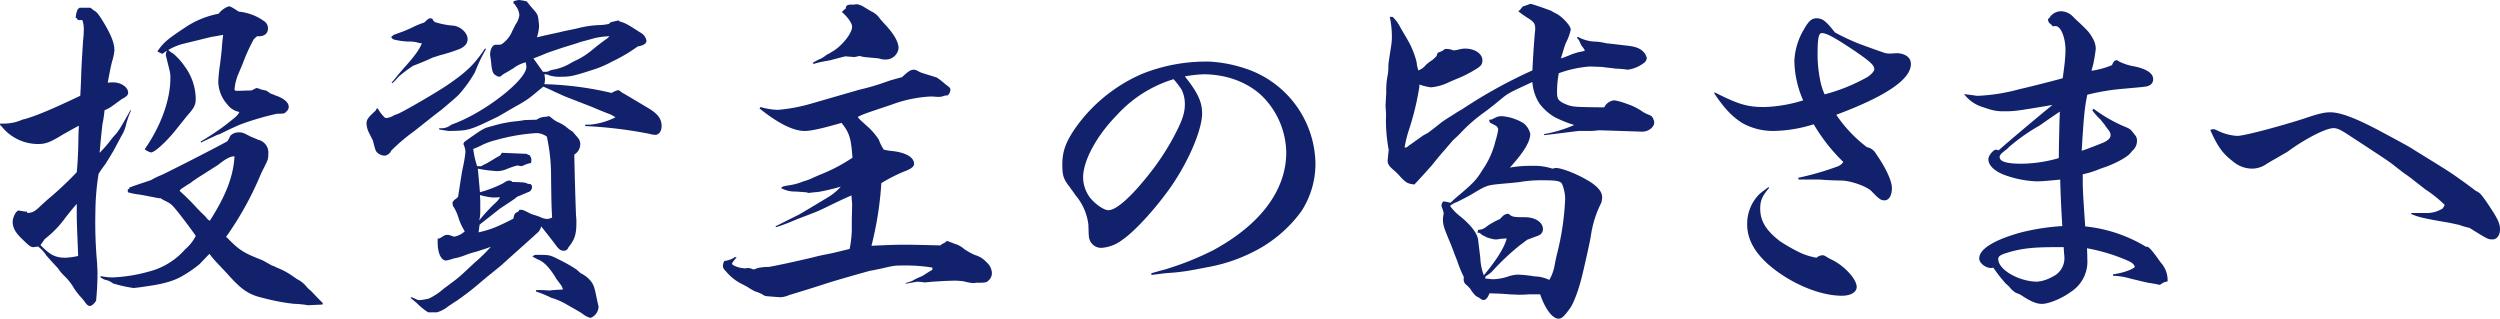
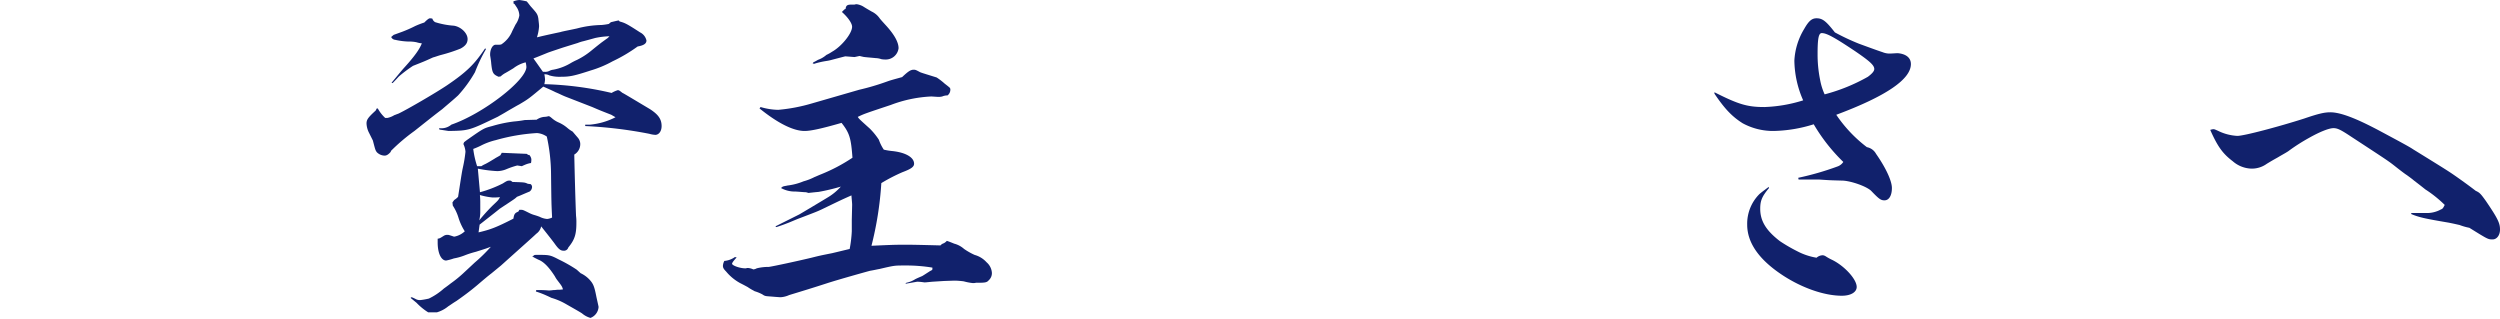
<svg xmlns="http://www.w3.org/2000/svg" width="591.374" height="75.371" viewBox="0 0 591.374 75.371">
  <g id="タイトル文字" transform="translate(295.687 37.685)">
    <g id="グループ_327190" data-name="グループ 327190" transform="translate(-295.687 -37.685)">
      <g id="グループ_327189" data-name="グループ 327189">
        <g id="グループ_327181" data-name="グループ 327181" transform="translate(0 1.498)">
-           <path id="パス_807548" data-name="パス 807548" d="M21.4,1.214l.834.666c.582.25,1.081.834,2.247,2.749,1.75,2.915,2.583,4.913,2.583,6.662a12.728,12.728,0,0,1-.584,2.748c-.582,2.5-.582,2.749-1,4.915a8.1,8.1,0,0,1,1.333-.083c1.832,0,3.5,1.166,3.5,2.416,0,.582-.334.916-1.583,1.582-.083.083-.916.667-2.166,1.583a7.58,7.58,0,0,1-1.832,1,31.225,31.225,0,0,1-.5,3.332c-.165,1.415-.5,4.663-.666,6.745a31.465,31.465,0,0,0,2.5-2.833,14.864,14.864,0,0,1,1.083-1.331c.832-.832,1.665-2.249,3.747-6l.083.165a23.376,23.376,0,0,0-1.166,3.332,8.234,8.234,0,0,1-1.083,2.666l-1.915,3.58q-1.874,3.123-2,3.248a23.264,23.264,0,0,0-1.5,2.166,59.623,59.623,0,0,0-.749,8.994,105.619,105.619,0,0,0,.417,12.244c0,.749.083,1.5.083,2.082,0,1.915-.083,4.081-.334,6.662-.5.834-1.083,1.25-1.5,1.25-.334,0-.667-.25-1.084-.833a10.815,10.815,0,0,0-1.25-1.5c-.332-.417-.831-1-1.331-1.748a13.1,13.1,0,0,0-2.5-3.165,10.677,10.677,0,0,1-1.415-1.748c-.25-.25-.25-.25-1.25-1.333-.167-.167-.667-.749-1.415-1.582a8.387,8.387,0,0,0-2-2.166,6.648,6.648,0,0,1-1.166.165c-.5,0-1-.332-2.664-2C3.582,54.349,3,53.183,3,51.85c0-1.083.832-2.664,1.416-2.664.083,0,.5.083,1.083.167a2.893,2.893,0,0,0,.916.082v.334c1.248-.083,1.665-.25,3-1.5.334-.334,1-.916,1.915-1.75a75.954,75.954,0,0,0,6.83-6.413c.249-2.581.249-3.831.332-5.247.083-4.246.083-4.246.167-5.746-1.748.916-3,1.665-3.914,2.166-2.831,1.748-4,2.166-5.664,2.166A11,11,0,0,1,.249,29.113H.083L0,28.613H1.083A10.536,10.536,0,0,0,5.247,27.7a5.959,5.959,0,0,1,.666-.165c2.831-.834,6.246-2.249,13.076-5.5.165-2.831.165-3.415.249-5.746.083-2,.083-2,.417-7.331a24.52,24.52,0,0,0,.167-2.664,6.853,6.853,0,0,0-.334-2.166h-1l-.415-.5h-.167a5.476,5.476,0,0,1,.5-2.084l.417-.332ZM9.576,57.347c2.249,2.331,3.5,3,5.914,3a16.811,16.811,0,0,0,3-.417c-.332-8.328-.332-8.328-.332-9.827V47.6c-1,1.166-1.084,1.25-2.666,3.248a23.945,23.945,0,0,1-4.913,5.08C10.244,56.431,10.077,56.679,9.576,57.347ZM53.8,55.68c2.748,2.833,3.747,3.5,8.245,5.247.334.167.334.167,2.249,1.25a5.91,5.91,0,0,1,1.166.5,17.2,17.2,0,0,1,3.248,1.665l1.582,1.083a6.585,6.585,0,0,1,2.332,1.915l.5.5.417.332,1.832,1.917,1,1-.082.332c-1.5.083-2,.083-3.415.167a22.245,22.245,0,0,0-3.332-.334,48.7,48.7,0,0,1-7.08-1.331c-3.664-.834-5.245-1.915-8.744-5.831-.749-.832-1.582-1.665-2.416-2.581a20.06,20.06,0,0,1-1.748-2.082c-.5.5-.5.5-2.332,2.414a28.952,28.952,0,0,1-4.246,2.916c-2.082,1.164-4.5,1.832-8.745,2.414-1,.167-2.5.334-2.664.334a32.174,32.174,0,0,1-4.832-1.083,4.515,4.515,0,0,0-1.415-.749,3.461,3.461,0,0,1-1.5-.667l-.083-.332a14.1,14.1,0,0,0,2.915.332,37.235,37.235,0,0,0,8.662-1.415,16.9,16.9,0,0,0,8.494-5.247,10.089,10.089,0,0,0,2.5-3.165c-.832-1.25-4.081-5.579-5-6.58a5.319,5.319,0,0,0-1-1,5.942,5.942,0,0,0-1.166-.666,11.95,11.95,0,0,1-1.166-.666h-.415c-2.583-.5-4.248-.834-5-.918a14.585,14.585,0,0,1-2.331-.5v-.749h.334v-.334c1.331-.5,1.331-.5,3.081-1.083,1.248-.417,2-.666,2.164-.749a17.888,17.888,0,0,1,2.416-1.166c2.166-1,14.241-7.162,15.574-7.995a5.9,5.9,0,0,0,.666-1.25,2.634,2.634,0,0,1,2-.832c.834,0,1.083.082,2.5.832.25.165,1,.415,2.082.916a3.1,3.1,0,0,1,2.416,3.415c0,1.164-.083,1.331-1.083,3.33a18.568,18.568,0,0,0-.834,1.75,75.783,75.783,0,0,1-8.078,14.491ZM38.394,12.123c-.334-.165-.584-.249-1.166-.582,1.416-2.082,2.416-2.915,6.578-5.664A21.151,21.151,0,0,1,51.719,2.63,5.047,5.047,0,0,1,54.134.88c.332,0,.832.25,2.331,1.25a12.3,12.3,0,0,1,6,2.249,1.97,1.97,0,0,1,.918,1.748c0,1.166-.833,1.834-2.166,1.834H60.8l-.749.666a43,43,0,0,0-2.583,5.662c-.249.667-.666,1.583-1.081,2.583a11.706,11.706,0,0,0-.916,3.747l.249.25c1.667,0,2.166-.083,3.749-.083l1.164-.584a3.261,3.261,0,0,1,1.084.334c.332.083.747.167,1.081.25.167,0,.167,0,1.25.749a7.223,7.223,0,0,1,1.083.417c2,.666,3.165,1.665,3.165,2.664a1.339,1.339,0,0,1-.5,1.083c-.5.584-.582.584-2.247.584a63.645,63.645,0,0,0-9,2.664c-1.665.751-2.082.916-4.58,2.166a5.611,5.611,0,0,0-1.25.5c-.749.332-1.832.832-3.165,1.5l-.083-.249a62.191,62.191,0,0,0,6-4L54.3,28.2c1.582-1.25,1.915-1.5,2.331-2.332A4.6,4.6,0,0,1,53.8,24.117a8.364,8.364,0,0,1-2.166-5.33,32.88,32.88,0,0,1,.417-4.164c.165-1.415.334-2.664.415-3.749.167-2.164.25-2.664.334-3.247-1,.165-1.832.334-2.332.415-.332,0-2.5.584-6.663,1.583a13.735,13.735,0,0,0-4,1.582l.584.5.666.415a15.554,15.554,0,0,1,2.666,3A13.176,13.176,0,0,1,46.3,22.7c0,1.416-.334,2.166-1.832,3.832-.417.5-.417.5-3.081,3.831-2.166,2.664-4.83,5.08-5.664,5.08a4.055,4.055,0,0,1-1.5-.749c3.831-5.5,6.079-11.66,6.079-16.824a7.485,7.485,0,0,0-.25-2.082c-.5-2-.832-3.332-.832-3.415a4.089,4.089,0,0,1,.25-1Zm4.081,32.4a52.88,52.88,0,0,1,4.331,4.331,1.846,1.846,0,0,1,.415.417c.751.749,1.333,1.25,1.5,1.5a2.6,2.6,0,0,0,.916.832c3.831-6,5.581-10.577,5.831-15.24-.918,0-1.834.417-3.749,1.915-.167.167-1.582,1-3.747,2.416a31.982,31.982,0,0,0-3.081,2.082c-.5.25-1.166.749-2.082,1.333Z" transform="translate(0 -0.88)" fill="#11216c" />
-         </g>
+           </g>
        <g id="グループ_327182" data-name="グループ 327182" transform="translate(86.707)">
          <path id="パス_807549" data-name="パス 807549" d="M79.164,11.66a36.962,36.962,0,0,0-2.583,5.412,30.223,30.223,0,0,1-4,5.5c-1.083,1-2,1.748-3.747,3.248-1.75,1.333-1.75,1.333-6.58,5.164a44.293,44.293,0,0,0-5.581,4.746v.167c-.582.667-1,.916-1.5.916a2.669,2.669,0,0,1-1.832-.832c-.334-.5-.334-.5-.916-2.748l-1-2a5.366,5.366,0,0,1-.5-2c0-.916.332-1.415,2.166-3.081l.25-.5h.25A8.7,8.7,0,0,0,55.344,27.9h.5a5.05,5.05,0,0,0,1.665-.666c.083,0,.417-.169.916-.334,1.834-.832,9-5,11.577-6.747,4.665-3.165,6.5-5,9-8.744ZM59.426,7.494a30.4,30.4,0,0,0,3-1.331A19.539,19.539,0,0,1,64.59,5.33c.666-.667,1.083-1,1.331-1a2.2,2.2,0,0,1,.584.083,1.374,1.374,0,0,0,.666.834,19.222,19.222,0,0,0,4.414.832c1.667.25,3.248,1.748,3.248,3.165,0,1-.584,1.665-1.665,2.247a37.077,37.077,0,0,1-4.581,1.5c-.916.25-1.5.5-1.915.584-2,.916-2,.916-4.748,2a31.532,31.532,0,0,0-3.33,2.5c-.169.167-.667.751-1.5,1.583l-.25-.083c1.75-2.082,2.249-2.749,3.165-3.749,2.332-2.581,3.5-4.246,4-5.579a5.544,5.544,0,0,1-1.25-.25,8.284,8.284,0,0,0-1.832-.167,16.383,16.383,0,0,1-3.247-.415,1.107,1.107,0,0,1-.918-.667l.584-.5Zm31.73,20.821a3.861,3.861,0,0,1,1.748-.666,4.2,4.2,0,0,0,1.083-.167c.167,0,.334.083.916.584a5.945,5.945,0,0,0,1.5.916,8.333,8.333,0,0,1,2,1.25,7.218,7.218,0,0,0,1.166.832c.083,0,.25.25,1.333,1.5a2.36,2.36,0,0,1,.582,1.416,2.869,2.869,0,0,1-1.416,2.583c.083,4,.25,10.409.417,14.49a11.737,11.737,0,0,1,.083,1.667c0,2.748-.417,4-1.915,5.829a1.053,1.053,0,0,1-1.166.751c-.666,0-1.166-.417-2-1.583-.167-.25-1.25-1.665-3.248-4.164A2.859,2.859,0,0,1,91.073,55.3c-.582.584-3.415,3.081-8.328,7.5-.916.751-.916.751-2.331,1.915-.667.5-1.75,1.416-3.415,2.833-1.583,1.333-3.165,2.5-4.832,3.664-.833.5-1.5,1-1.915,1.25a7.552,7.552,0,0,1-2.664,1.416H65.506a14.218,14.218,0,0,1-2.749-2.249l-1.415-1.166.25-.167a8.259,8.259,0,0,1,.916.417,2.015,2.015,0,0,0,1.333.249,16.784,16.784,0,0,0,1.832-.334,15.2,15.2,0,0,0,3.5-2.331c.082-.083.831-.584,1.665-1.25a29.1,29.1,0,0,0,3.248-2.666C75.249,63.3,75.249,63.3,76.5,62.129a37.677,37.677,0,0,0,3.832-3.749c-.5.167-.916.334-1.166.417-1.25.417-2.082.666-2.332.751A22.329,22.329,0,0,0,74,60.464a13.3,13.3,0,0,1-2.414.666,12.621,12.621,0,0,1-1.832.5c-1.166,0-2-1.748-2-4.246v-.918c.5-.083.5-.083,1.416-.666a1.6,1.6,0,0,1,.831-.25c.334,0,.334,0,1.583.417h.167a5.01,5.01,0,0,0,2.416-1.25,13.309,13.309,0,0,1-1.5-3.248,10.886,10.886,0,0,0-1.333-2.831l-.083-.751.417-.582a4,4,0,0,0,.916-.749c.916-5.913.916-5.913,1.166-7.079a30.741,30.741,0,0,0,.582-3.582,5.032,5.032,0,0,0-.5-1.832L74,33.645c.417-.334.751-.582,1-.749,3.664-2.581,3.747-2.581,5.662-3.081a30.964,30.964,0,0,1,5.164-1.083,23.085,23.085,0,0,0,2.5-.334ZM85.661.332A4.545,4.545,0,0,1,87.076,0a14.538,14.538,0,0,1,1.748.332c.5.584.834,1.084,1.083,1.333,1.25,1.416,1.5,1.667,1.667,2.748.083.834.165,1.333.165,1.834a10.789,10.789,0,0,1-.5,2.581c1.748-.417,2.082-.5,5.581-1.248.5-.167,1.915-.417,3.831-.834a24.346,24.346,0,0,1,5.831-.832,13.491,13.491,0,0,0,1.747-.25l.5-.415c.749-.167,1-.25,1.834-.417l.249.25c1.25.334,1.748.582,4.83,2.581a2.8,2.8,0,0,1,1.5,1.915c0,.751-.666,1.168-2.082,1.416a36.909,36.909,0,0,1-5.913,3.5,25.725,25.725,0,0,1-5.164,2.166c-4.081,1.331-5,1.5-7.162,1.5a8.36,8.36,0,0,1-2.666-.332,2.2,2.2,0,0,0-1.166-.25,8.626,8.626,0,0,1,.167,1.25,8.731,8.731,0,0,1-.167,1.081A77.774,77.774,0,0,1,108.9,21.987a6.232,6.232,0,0,1,1.5-.667c.334.083.334.083,1.084.667.082,0,.916.5,6.495,3.831,1.917,1.248,2.749,2.332,2.749,4,0,1.25-.667,2.082-1.5,2.082a6.287,6.287,0,0,1-1.416-.25,103.633,103.633,0,0,0-15.157-1.832v-.334h1.166a16.485,16.485,0,0,0,5.5-1.5l.5-.25-1-.582c-2.331-.916-2.581-1-4.5-1.834L97.9,22.82c-1-.417-1.415-.667-2.247-1-.834-.417-1.583-.751-2.915-1.333-3.5,2.915-3.5,2.915-5.747,4.248-.5.25-1.331.749-2.5,1.415-1.5.916-2.332,1.333-2.416,1.416C75.167,30.9,75.167,30.9,70.335,30.981l-2.166-.334-.083-.332A3.725,3.725,0,0,0,71,29.481C78.5,26.9,88.742,18.987,88.742,15.823a5.724,5.724,0,0,0-.169-1.081,7.912,7.912,0,0,0-2.913,1.415c-1.25.751-1.25.751-1.834,1.083a5.313,5.313,0,0,0-1.166.832l-.5.083c-1.333-.582-1.5-.916-1.748-3.248,0-.165-.083-.832-.25-1.832V12.91c0-1.25.582-2.334,1.331-2.334h.751a1.652,1.652,0,0,0,.582-.082,6.888,6.888,0,0,0,2.583-3.165q.5-1,.749-1.5a5.282,5.282,0,0,0,.916-2.166,3.755,3.755,0,0,0-.666-2l-.5-.749h-.167Zm1.415,49.3h.334c.5,0,.5,0,2,.749a7.079,7.079,0,0,0,1,.417c.582.165,1.083.334,1.5.5a4.7,4.7,0,0,0,1.748.5,3.59,3.59,0,0,0,1.164-.334c-.165-3.413-.165-3.413-.249-10.244a42.4,42.4,0,0,0-1-8.912,4.656,4.656,0,0,0-2.332-.832A45.015,45.015,0,0,0,81.5,33.147a15.525,15.525,0,0,0-3.58,1.331,18.138,18.138,0,0,1-1.75.751,20.815,20.815,0,0,0,.918,4.081h1a6,6,0,0,1,.916-.5c.666-.332,1.333-.749,2.166-1.248.5-.334.749-.417,1.416-.834l.332-.582,5.913.249.334.25h.25a1.832,1.832,0,0,1,.5,1,3.721,3.721,0,0,1-.083.916,5.849,5.849,0,0,0-1,.25c-.666.25-1.166.5-1.166.5l-1.081-.167a19.213,19.213,0,0,0-2.666.916,5.783,5.783,0,0,1-2.082.417,30.983,30.983,0,0,1-4.58-.584l.5,5.581a28.454,28.454,0,0,0,5.414-2.082c.916-.582,1.083-.666,1.5-.666a.694.694,0,0,1,.667.249c.083.083.334.083.666.083,2.332.083,2.332.083,3.081.417l.667.083a.859.859,0,0,1,.332.666,1.388,1.388,0,0,1-.582,1.083c-1,.415-1,.415-1.583.666s-.749.334-1.415.584c-.417.415-.417.415-4.082,2.831q-.123.125-4.746,3.747l-.25,1.834c2.833-.666,4.164-1.166,8.247-3.248.165-1.083.332-1.333,1.164-1.667Zm-9.244-1.5v2.249a8.659,8.659,0,0,1-.25,1.75,43.034,43.034,0,0,1,3.248-3.582c1.25-1.166,1.25-1.166,1.667-1.915a13.516,13.516,0,0,1-1.75.083,16.285,16.285,0,0,1-3-.584A18.14,18.14,0,0,1,77.831,48.137Zm23.736,16.49a6.929,6.929,0,0,1,2.082,1.5c.916,1,1.166,1.582,1.665,4.164.5,2.249.5,2.249.5,2.332A2.951,2.951,0,0,1,103.9,75.2a5.166,5.166,0,0,1-1.917-1c-.165-.167-1.5-.916-3.831-2.247a15.4,15.4,0,0,0-3.5-1.5s-.5-.25-1.25-.584a21.926,21.926,0,0,0-2.416-.916l.083-.332a25.691,25.691,0,0,1,2.831.082h.417a6.888,6.888,0,0,0,.749-.082c.5,0,.916-.083,1.083-.083h.5l.749-.083c-.249-.751-.249-.751-1.333-2.166a6.2,6.2,0,0,1-.582-.916c-1.333-2.082-2.583-3.415-3.831-3.914a17.469,17.469,0,0,1-1.583-.834h.25c.25-.334.334-.334,1-.334,2.831,0,3,0,5.08,1.084a35.015,35.015,0,0,1,4.248,2.414ZM108.4,8.579a18.154,18.154,0,0,0-3.415.415c-1.5.417-1.5.417-2.749.749a8.6,8.6,0,0,0-1.331.417c-1.083.334-1.083.334-3.5,1.083-.5.167-3.5,1.166-3.664,1.25-2.249.916-2.249.916-3.332,1.333,1.083,1.5,1.416,2,2.247,3.163h.417a2.125,2.125,0,0,0,1.166-.249,2.458,2.458,0,0,1,.832-.25A12.365,12.365,0,0,0,99.4,14.825c.167-.083.584-.334,1.333-.667a17.233,17.233,0,0,0,3.248-2.082c1.331-1.083,1.331-1.083,2.5-2,.916-.666.916-.666,1.5-1.083Z" transform="translate(-50.931)" fill="#11216c" />
        </g>
        <g id="グループ_327183" data-name="グループ 327183" transform="translate(170.999 0.999)">
          <path id="パス_807550" data-name="パス 807550" d="M132.674,20.824a56.689,56.689,0,0,0,6.5-1.915c1.166-.417,1.583-.5,3.664-1.083,1.416-1.331,2-1.748,2.749-1.748.415,0,.582.083,1.5.582.417.167.417.167,3.916,1.25a15.4,15.4,0,0,1,1.665,1.25c.25.25.749.582,1.331,1.083a.642.642,0,0,1,.25.582,1.718,1.718,0,0,1-.666,1.333,3.1,3.1,0,0,0-1.25.25,3.792,3.792,0,0,1-1.248.083l-1.333-.083a30.755,30.755,0,0,0-9.578,2c-6.246,2.082-6.246,2.082-7.828,2.831.332.5.332.5,2.831,2.748a16.055,16.055,0,0,1,2.165,2.666,10.077,10.077,0,0,0,1.164,2.332,13.876,13.876,0,0,0,2,.332c3.165.334,5.164,1.5,5.164,3,0,.749-.751,1.248-2.749,2a41.421,41.421,0,0,0-5,2.583,79.587,79.587,0,0,1-2.332,14.825c3.749-.167,5.33-.25,7.83-.25,1.248,0,2.082,0,8.5.167a1.489,1.489,0,0,1,.749-.5,2.288,2.288,0,0,0,.749-.582c.751.249,1.333.5,1.748.666a5.66,5.66,0,0,1,2.332,1.25,15.46,15.46,0,0,0,2.5,1.415,5.914,5.914,0,0,1,2.831,1.75,3.6,3.6,0,0,1,1.25,2.5,2.267,2.267,0,0,1-.751,1.748c-.415.5-.832.582-2.414.582h-.582a2.873,2.873,0,0,1-.751.083,12.956,12.956,0,0,1-2.165-.417,19.383,19.383,0,0,0-2.082-.165c-.167,0-.167,0-2.581.083l-2.666.167c-1,.083-1.582.165-1.915.165h-.083a14.314,14.314,0,0,0-1.665-.165l-2.831.5.249-.25a5.977,5.977,0,0,0,2.082-.833c.5-.25.5-.25,1.667-.749.165-.083.666-.417,1.582-1a3.626,3.626,0,0,1,.584-.334c.249-.167.249-.167.249-.415v-.25a38.063,38.063,0,0,0-6.662-.5c-2.332,0-2.332,0-5.913.834-.5.082-1.166.249-2.166.415-.667.167-7.5,2.082-10.078,2.915-3.33,1.083-6.33,2-9.077,2.833a5.568,5.568,0,0,1-1.915.5h-.334c-1.25-.083-2.082-.167-2.166-.167-1.166-.083-1.331-.083-1.915-.5a9.986,9.986,0,0,0-1.832-.747c-.25-.169-.832-.417-1.665-1-.167-.083-.751-.415-1.75-.916a11.4,11.4,0,0,1-3.332-2.748c-.582-.582-.749-.916-.749-1.333a2.785,2.785,0,0,1,.334-1.166,5.1,5.1,0,0,0,2.5-.916l.417.083c-.916,1-1.083,1.333-1.083,1.5,0,.415,1.834,1.081,3.081,1.081h.25a.641.641,0,0,1,.334-.082,3.384,3.384,0,0,1,1.331.332h.083a1.892,1.892,0,0,0,.751-.25,11.378,11.378,0,0,1,2.831-.332c.749-.083,6.246-1.25,10.077-2.166,2-.5,2-.5,4.913-1.083,1.416-.332,2.084-.5,4.164-1a29.749,29.749,0,0,0,.5-4.164V51.64l.083-3.582c0-.415-.083-1.166-.167-2.249-2.249,1-2.249,1-7.079,3.332-1.083.5-1.083.5-5,2-.918.334-1.834.749-2.666,1.083-1.5.582-1.748.667-3,1.083l-.25-.167,5.664-2.831c.582-.334,5.746-3.415,6.829-4.081a13.274,13.274,0,0,0,3-2.5,48.746,48.746,0,0,1-5.247,1.25c-.918.083-1.667.167-2.416.25,0,0-.25-.083-.584-.167-.334,0-1.166-.083-2.5-.167a6.67,6.67,0,0,1-3.415-.832l.417-.334c.5-.167.833-.167,1.083-.25a14.314,14.314,0,0,0,3.831-1,13.023,13.023,0,0,0,2.583-1c.249-.082.749-.332,1.582-.666a40.369,40.369,0,0,0,7.412-3.914c-.334-4.581-.667-5.831-2.583-8.245-4.913,1.415-7.329,1.915-8.745,1.915-2.664,0-6.328-1.832-10.659-5.33l.25-.334a15.52,15.52,0,0,0,4.164.667,40.377,40.377,0,0,0,7.911-1.5Zm-10.826-6.495a10.783,10.783,0,0,0,1.081-.584,6.084,6.084,0,0,0,2-1.166,9.318,9.318,0,0,0,1.331-.749c2.249-1.25,4.748-4.331,4.748-5.913,0-.832-1-2.249-2.416-3.5l.582-.582c.334-.167.334-.167.334-.417.167-.584.417-.749,1.5-.749h.582a1.787,1.787,0,0,1,.5-.083,4.163,4.163,0,0,1,1.748.666c.666.417,1.25.749,1.832,1.083A4.792,4.792,0,0,1,137.587,4c.5.584.5.584,1.333,1.5C141,7.749,142,9.581,142,11a3.042,3.042,0,0,1-3.165,2.664,4.478,4.478,0,0,1-.916-.083,4.624,4.624,0,0,0-1.333-.25c-1.748-.165-2.915-.249-3.081-.332-.415-.083-.666-.167-.749-.167l-1.166.25-2.166-.167c-.083,0-1.331.332-3.247.832a8.89,8.89,0,0,1-1.166.25,21.382,21.382,0,0,0-2.666.582.644.644,0,0,1-.249.083.9.9,0,0,1-.417-.083Z" transform="translate(-100.443 -0.587)" fill="#11216c" />
        </g>
        <g id="グループ_327184" data-name="グループ 327184" transform="translate(251.293 14.575)">
-           <path id="パス_807551" data-name="パス 807551" d="M168.678,58.613c1.5-.415,1.5-.415,3.582-1A69.085,69.085,0,0,0,183.253,53.2C194.5,47.12,200.575,38.96,200.575,30.048a19.145,19.145,0,0,0-4.83-12.409c-3.332-3.831-8.827-6.079-14.741-6.079a29.126,29.126,0,0,0-4.414.5c3,3.749,4.082,6,4.082,8.745,0,3.831-3.167,11.326-7.412,17.406-3.5,5-8.412,10.41-11.328,12.409a9.206,9.206,0,0,1-5.078,2,2.885,2.885,0,0,1-2.749-1.832c-.25-.582-.25-.916-.332-3.665a13.256,13.256,0,0,0-2.666-6.495c-.334-.334-.666-.918-1.166-1.583-.332-.415-.5-.749-.666-.916-1.416-1.832-1.667-2.664-1.667-5.247,0-3.247.918-5.662,3.665-9.411a37.6,37.6,0,0,1,15.159-11.992A40.679,40.679,0,0,1,182.5,8.561a32.159,32.159,0,0,1,8.245,1.582,24.062,24.062,0,0,1,16.74,22.486,20.6,20.6,0,0,1-3.332,11.328,31.478,31.478,0,0,1-9.328,8.494,39.106,39.106,0,0,1-12.493,4.665l-4.414.832a45.447,45.447,0,0,1-4.83.584c-1.416.082-2.332.249-4.414.5ZM160.433,21.3c-4.746,4.832-7.911,10.744-7.911,14.658a8.257,8.257,0,0,0,1.665,4.832c1.333,1.582,3.248,2.915,4.331,2.915,1.915,0,5.579-3.332,9.993-9a57.687,57.687,0,0,0,6.246-9.91c1.333-2.664,1.832-4.331,1.832-6.079a7.723,7.723,0,0,0-.749-3.5,22.629,22.629,0,0,0-1.915-2.5A29.906,29.906,0,0,0,160.433,21.3Z" transform="translate(-147.607 -8.561)" fill="#11216c" />
-         </g>
+           </g>
        <g id="グループ_327185" data-name="グループ 327185" transform="translate(327.757 0.916)">
-           <path id="パス_807552" data-name="パス 807552" d="M194.188,3.619a8.7,8.7,0,0,1,1.832,2.5c1.164,2,1.915,3.248,2.164,3.749a20.159,20.159,0,0,1,1.583,4.081,4.2,4.2,0,0,1,.167,1.083c.082.25.165.666.334,1.25a4.042,4.042,0,0,0,1.748-1.25,9.4,9.4,0,0,1,1.5-1.166,10.182,10.182,0,0,0,1.084-1c.083-.417.249-.832.415-.832a4.212,4.212,0,0,0,1.248-.584c.252-.249.252-.249.667-.249a4.268,4.268,0,0,1,1.416.249.3.3,0,0,0,.249.083,6.345,6.345,0,0,0,1.416-.249,6.477,6.477,0,0,1,1.333-.169c2.332,0,4.081,1.25,4.081,2.749,0,1-.334,1.416-1.748,2.249a28.977,28.977,0,0,1-3.916,2c-.832.334-.832.334-2.165.916a12.085,12.085,0,0,1-4.329,1.25,12.232,12.232,0,0,1-2.749-.667v.5A64.248,64.248,0,0,1,198.1,30.186a27.261,27.261,0,0,0-1.081,4.331c.5,0,.5,0,1.164-.582.083,0,1.084-.751,3.083-2.166.083-.083.582-.334,1.331-.751.083-.082,1.25-.916,3-2.331.5-.417,1.58-1.083,3.163-2.082.5-.334,1.168-.749,1.915-1.166a115.488,115.488,0,0,1,16.573-9.161c.25-4.581.25-4.581.584-8.912a5.109,5.109,0,0,0,.083-1.083c0-1-.334-1.5-1.5-2.249a25.01,25.01,0,0,1-2.5-1.748,3.182,3.182,0,0,0,.751-.749,1.021,1.021,0,0,1,.666-.5A10.314,10.314,0,0,0,226.5.621l.334-.083c.334,0,4.329,1.416,4.913,1.665.332.25.916.5,1.5.832,1.331.834,3.08,2.749,3.08,3.582a12.079,12.079,0,0,1-1.164,3.165c-.332.832-.584,1.748-1.166,3.665.749-.25.749-.25,1.832-.667a13.83,13.83,0,0,1,3.248-1c.334-.083.582-.167.582-.25a8.381,8.381,0,0,0-.832-1.164c0-.083-.165-.334-.332-.751a3.154,3.154,0,0,0-.751-1.083l.334-.167a8.8,8.8,0,0,0,3.747,1.083,13.6,13.6,0,0,1,2.916.417c.167,0,1.665.167,4.414.5,2.581.249,3.58.666,4.5,1.665a3.269,3.269,0,0,1,.666,1.331,1.654,1.654,0,0,1-.5,1,8.1,8.1,0,0,1-4,1.748,3.463,3.463,0,0,1-.582-.083,22.916,22.916,0,0,0-2.332-.167c-.332-.083-1.415-.167-3.332-.417-.415,0-2.247-.082-2.831-.082a27.243,27.243,0,0,0-7.246,1.582,23.436,23.436,0,0,0-.415,4.581c0,1.5.334,1.915,1.665,2.581,1.917.832,1.917.832,9.495.916a2.946,2.946,0,0,1,2.416-1.665,15.212,15.212,0,0,1,2.915.832,13.671,13.671,0,0,1,3.831,1.915,9.276,9.276,0,0,0,1.582.751,1.513,1.513,0,0,1,.918,1.081,1.446,1.446,0,0,1,.165.667c0,1.083-1.331,2.166-2.831,2.166l-10.16-.334-1.748.167H238.16l-8.08,1-.082-.25a30.938,30.938,0,0,0,7.162-2.166,26.659,26.659,0,0,1-4.746-1.915,12.471,12.471,0,0,1-3.5-3.165,10.718,10.718,0,0,1-1.667-5.08c-5.247,2.416-5.746,2.664-7.162,3.831s-2.831,2.332-4.331,3.415a37.547,37.547,0,0,0-5.746,5.08c-.334.334-.334.334-1.5,1.416-.083.083-.751.832-2,2.331-.335.334-1.333,1.5-3,3.582-1.248,1.416-2,2.249-4.162,4.581-1.583-.167-2-.417-3.332-1.832a12.584,12.584,0,0,0-1.5-1.5c-1.166-1-1.5-1.5-1.5-2.249,0-.25.085-1.083.25-2.583a40.192,40.192,0,0,1-.666-7.246,15.183,15.183,0,0,0,0-2c-.083-.834-.083-1.333-.083-1.333l.167-3a18.492,18.492,0,0,1,.249-3.665,10.412,10.412,0,0,0,.252-2.247c0-.918,0-.918.664-5.165a13.091,13.091,0,0,0,.169-2.247,23.1,23.1,0,0,0-.5-4.581Zm22.818,24.318c.5,0,.584,0,1.5-.5a3.376,3.376,0,0,1,1.582-.334,11.8,11.8,0,0,1,5.082,1.667,4.586,4.586,0,0,1,1.58,2.5c0,1.834-1.5,4.331-4.828,8a27.592,27.592,0,0,1,5.329-.417,13.644,13.644,0,0,1,4.746.666,6.882,6.882,0,0,1,.751-.167c1.665,0,5.831,1.75,8.5,3.5,1.75,1.25,2.5,2.249,2.5,3.5a6.524,6.524,0,0,1-.169,1.164,25.243,25.243,0,0,0-2.5,7.913c-.085.749-1.168,5.664-2,9.161s-2.082,6.912-3.081,8.162c-1.333,1.832-1.832,2.249-2.581,2.249-1.418,0-3.167-2.332-4.331-5.747h-2.666c-1.083.083-1.832.083-2.416.083-.165,0-.165,0-2.08-.083-2-.165-2.416-.165-4.83-.249-.417,1.083-.834,1.582-1.416,1.582-.25,0-.25,0-1-.5-.083-.083-.083-.083-.751-.417A7.8,7.8,0,0,1,212.591,68a7.015,7.015,0,0,0-1.166-1.166,1.62,1.62,0,0,1-.415-1.333v-.415a24.236,24.236,0,0,1-1.5-3.665c-.916-2.247-1.416-3.747-1.582-4.081-1.583-3.747-1.832-4.5-1.832-5.747v-.332c.082-.667.165-1.083.165-1.25a7.336,7.336,0,0,0-.415-1.333,1.048,1.048,0,0,1-.083-.5,1.425,1.425,0,0,1,.415-.916,8.394,8.394,0,0,1,1.667.334c.5-.417.833-.751,1.083-1,4.581-3.831,5-4.329,6.663-7a19.949,19.949,0,0,0,2.915-6.578,19.455,19.455,0,0,0,.666-2.749,1.277,1.277,0,0,0-.749-1c-.916-.5-.916-.5-1.25-.666Zm-9.161,20.489a11.648,11.648,0,0,0,2.5,2.5c2.5,2.082,4,4.081,4.081,5.581l.5,4.081a13.391,13.391,0,0,0,.833,4.164c3.167-3.831,4.915-6.663,5.414-8.745a9.175,9.175,0,0,1-1.331.083,6.08,6.08,0,0,1-1.5.167,13.158,13.158,0,0,1-1.915-.5,5.481,5.481,0,0,0-1-.5c-.666-.584-.666-.584-1.166-.584l.167-.666c1.166-.165,1.166-.165,2.5-1.166a20.126,20.126,0,0,1,2.664-1.415c.834-.916,1.084-1.166,2-1.25.832.749,1.166.832,3.914.832,2.5,0,4.248,1.25,4.248,2.833a1.633,1.633,0,0,1-1.083,1.5l-2.664,1c-1.084.833-1.084.833-1.667,1.25a57.42,57.42,0,0,0-6.245,5.829,6.536,6.536,0,0,1-1.834,1.5c-.082,0-.167.332-.167.582.916.083,1.333.167,1.832.167A11.816,11.816,0,0,0,221.587,65a8.026,8.026,0,0,1,2.249-.417A30.165,30.165,0,0,1,227.75,65a8.648,8.648,0,0,1,3.5.832,10.146,10.146,0,0,0,1.248-3.415c.167-.832.334-1.748.584-2.748A62.6,62.6,0,0,0,235,46.676a9.464,9.464,0,0,0-.749-3.58c-.417-.666-1.333-.832-4.663-.832a31.559,31.559,0,0,0-4.832.332q-.375.125-4.746.5c-3.415.332-3.582.332-7,2.416-.5.332-3.248,1.748-3.664,1.915a4.844,4.844,0,0,0-1.583.916Z" transform="translate(-192.521 -0.538)" fill="#11216c" />
-         </g>
+           </g>
        <g id="グループ_327186" data-name="グループ 327186" transform="translate(405.552 4.329)">
          <path id="パス_807553" data-name="パス 807553" d="M238.217,20.034c5.746,2.915,7.83,3.5,11.827,3.5a34.144,34.144,0,0,0,9.159-1.582,23.922,23.922,0,0,1-2.08-9.411,15.964,15.964,0,0,1,2.332-7.5c1.083-1.915,1.832-2.5,2.915-2.5,1.416,0,2.249.667,4.331,3.332a53.249,53.249,0,0,0,5.662,2.666c.667.249,4.748,1.748,5.581,2a4.488,4.488,0,0,0,2.082.334l1.5-.083c2,.165,3.163,1.081,3.163,2.581,0,3.582-5.829,7.579-17.656,11.994a32.412,32.412,0,0,0,7.246,7.661,3.139,3.139,0,0,1,2.166,1.582c2.332,3.332,3.749,6.415,3.749,8.08,0,1.748-.667,2.915-1.75,2.915-.833,0-1.248-.25-3.08-2.166-1-1.083-4.748-2.414-6.83-2.5-3.083-.083-3.083-.083-5.5-.25h-4.913l-.083-.417a66.829,66.829,0,0,0,9.246-2.664,2.727,2.727,0,0,0,1.415-1.083,42.031,42.031,0,0,1-7-8.911,33.42,33.42,0,0,1-9.578,1.582,15.053,15.053,0,0,1-7.246-1.832c-2.5-1.583-4.246-3.415-6.662-7Zm12.908,22.653c-1.665,2-2.08,3-2.08,4.913,0,2.915,1.416,5.164,4.663,7.663a37.343,37.343,0,0,0,4,2.331,15.034,15.034,0,0,0,4.663,1.583,2.284,2.284,0,0,1,1.5-.584,1.684,1.684,0,0,1,.664.25,11.982,11.982,0,0,0,1.5.834c2.915,1.415,5.831,4.58,5.831,6.411,0,1.25-1.416,2.082-3.5,2.082-4.164,0-9.411-1.832-13.991-4.83-5.581-3.664-8.412-7.663-8.412-11.994a9.908,9.908,0,0,1,2.915-7.244c.5-.417.5-.417,2.164-1.667Zm23.4-26.318c1-.749,1.5-1.333,1.5-1.832,0-.916-1.164-1.915-4.58-4.248-4.746-3.165-6.662-4.248-7.83-4.248-.747,0-1,1.25-1,4.913a30.039,30.039,0,0,0,.584,6.081,14.506,14.506,0,0,0,1.083,3.5A42.729,42.729,0,0,0,274.529,16.369Z" transform="translate(-238.217 -2.543)" fill="#11216c" />
        </g>
        <g id="グループ_327187" data-name="グループ 327187" transform="translate(464.608 2.664)">
-           <path id="パス_807554" data-name="パス 807554" d="M292.976,3.313a3.244,3.244,0,0,1,3-1.748A4.094,4.094,0,0,1,298.724,2.9c.664.666.664.666,1.582,1.5,2.166,2.082,2.332,2.331,3.081,3.664a5.027,5.027,0,0,1,.667,2.331,36.347,36.347,0,0,1-.667,4,9.845,9.845,0,0,0-.332,1.25,20.545,20.545,0,0,0,4.83-1.333c.332-.832.666-1.166,1.081-1.166.167,0,.25.083.667.334a13.115,13.115,0,0,0,3.747,1.166c2.915.666,4.248,1.665,4.248,3a1.542,1.542,0,0,1-.832,1.415c-.584.334-.584.334-6.246.834a53.083,53.083,0,0,0-8.5,1.415c-.666,3.165-.833,5.247-1.331,13.243.415-.083,2-.667,4.5-1.667,1.583-.582,2.332-1.25,2.332-2,0-.584-.167-.832-1.083-2a6.465,6.465,0,0,0-.666-.916,7.8,7.8,0,0,1-.584-.751,14.038,14.038,0,0,1-2-2.247l.334-.334a34.866,34.866,0,0,0,6.829,4c1.834.749,1.834.749,2.915,2.166a1.94,1.94,0,0,1,.5,1.5,3,3,0,0,1-1.083,2.249,4.425,4.425,0,0,1-.5.582c-.667.916-3.749,2.581-6.33,3.415-.5.165-.916.332-1.333.5a22.526,22.526,0,0,1-3.582,1.083c0,3.665,0,3.665.584,12.326a34.441,34.441,0,0,1,14.408,4.83h.417c.747.584,1.248,1.168,3,3.665a6.213,6.213,0,0,1,1.665,4.5l-.916.25-.916.584c-1.084-.25-1.333-.25-2.166-.417-.417,0-2.082-.417-4.83-1.083a16.715,16.715,0,0,0-4.083-.666v-.334c2.084-.25,4.581-1.083,5.164-1.748-.249-.749-.666-1.083-2.5-1.832a43.336,43.336,0,0,0-8.829-2.583c.083,1.083.083,1.915.083,2.5a8.488,8.488,0,0,1-3.914,7.828c-2,1.5-5.164,2.831-6.83,2.831-1.248,0-2.664-.582-4.663-1.915a5.251,5.251,0,0,0-1.416-.666,5.786,5.786,0,0,1-1.248-1,6.848,6.848,0,0,0-1.166-1.166,34.772,34.772,0,0,1-3-3.831,1.611,1.611,0,0,1-.581.083c-1.251,0-2.749-1.166-2.749-2.249,0-2.249,3.582-4.414,9.912-6.163a53.611,53.611,0,0,1,9.743-1.5q-.375-5.871-.5-10.993c-3.415.334-4.58.415-5.579.415a24.7,24.7,0,0,1-7.329-1.415c-2.581-.916-4.081-2.332-4.081-3.832,0-.832,1.164-2.247,1.832-2.247a2.08,2.08,0,0,1,.584.167c1.164-1.084,8.243-7.08,12.741-10.744-8.41,1.416-8.911,1.5-11.41,1.5-2,0-2.664-.167-5.579-1.166a8.547,8.547,0,0,1-3.914-2.913c.582.082.582.082,2.5.332a3.41,3.41,0,0,0,.916.083,44.955,44.955,0,0,0,9.743-1.583c1.917-.415,8.829-2.166,10.162-2.581.167-1,.25-1.915.332-2.416a38.483,38.483,0,0,0,.335-4.164c0-3-1.084-5.746-2.332-5.746a1.837,1.837,0,0,0-.667.083,3.108,3.108,0,0,0-.751-.749c-.249-.25-.332-.417-.415-1.084Zm1.583,54.051c-5,0-7.581.25-10.661,1.084-2.332.666-2.915,1-2.915,1.748,0,2.5,4.913,5.33,9.244,5.33a8.772,8.772,0,0,0,3.58-1.166,4.793,4.793,0,0,0,2.831-4.414,8.559,8.559,0,0,0-.083-1.083c0-.334-.082-.832-.082-1.5Zm1-32.064c-1,.666-1,.666-3.912,2.666a11.731,11.731,0,0,1-1.667,1.081,44.708,44.708,0,0,0-6.495,4.665,4.915,4.915,0,0,1-.834.751c-1.083.831-1.333,1.164-1.333,1.582,0,1.083,1.667,1.583,5.164,1.583a32.581,32.581,0,0,0,8.829-1.333C295.309,33.963,295.475,26.55,295.557,25.3Z" transform="translate(-272.906 -1.565)" fill="#11216c" />
-         </g>
+           </g>
        <g id="グループ_327188" data-name="グループ 327188" transform="translate(522.832 26.567)">
          <path id="パス_807555" data-name="パス 807555" d="M354.66,39.424h3.413a6.859,6.859,0,0,0,3.582-.832c.417-.167.5-.25.916-1.083a28.783,28.783,0,0,0-4.58-3.665c-.417-.332-1.25-1-2.666-2.08-.5-.417-.5-.417-1.748-1.333-.167-.083-1.083-.749-2.666-2s-1.582-1.25-10.494-7.08c-2.5-1.665-3.247-2-4.162-2-1.084,0-3.332.916-5.831,2.331a45.417,45.417,0,0,0-4.58,2.916c-.5.415-1.5.916-2.748,1.665-1.335.749-1.335.749-2.583,1.5a6.046,6.046,0,0,1-3.582,1.164,7.007,7.007,0,0,1-4.5-1.748c-2.416-1.832-3.582-3.5-5.33-7.412a3.708,3.708,0,0,1,.666-.167c.334,0,.334,0,1.25.417a11.636,11.636,0,0,0,4.5,1.166c1.582,0,9.743-2.166,15.741-4.081,3.415-1.166,4.83-1.5,6.246-1.5,2.414,0,6.079,1.416,11.575,4.331,4.5,2.414,7.162,3.831,8,4.414,8.494,5.247,8.494,5.247,10.742,6.829,2,1.416,3.332,2.416,4.081,3,.916.417,1.166.667,2.416,2.416,2.831,4.164,3.332,5.247,3.332,6.747,0,1.331-.751,2.331-1.75,2.331-1.081,0-1.081,0-5.5-2.748a13.591,13.591,0,0,1-2.332-.667c-.415-.083-1.415-.332-2.749-.582-5.412-.916-6.912-1.25-8.66-2Z" transform="translate(-307.106 -15.605)" fill="#11216c" />
        </g>
      </g>
    </g>
  </g>
</svg>